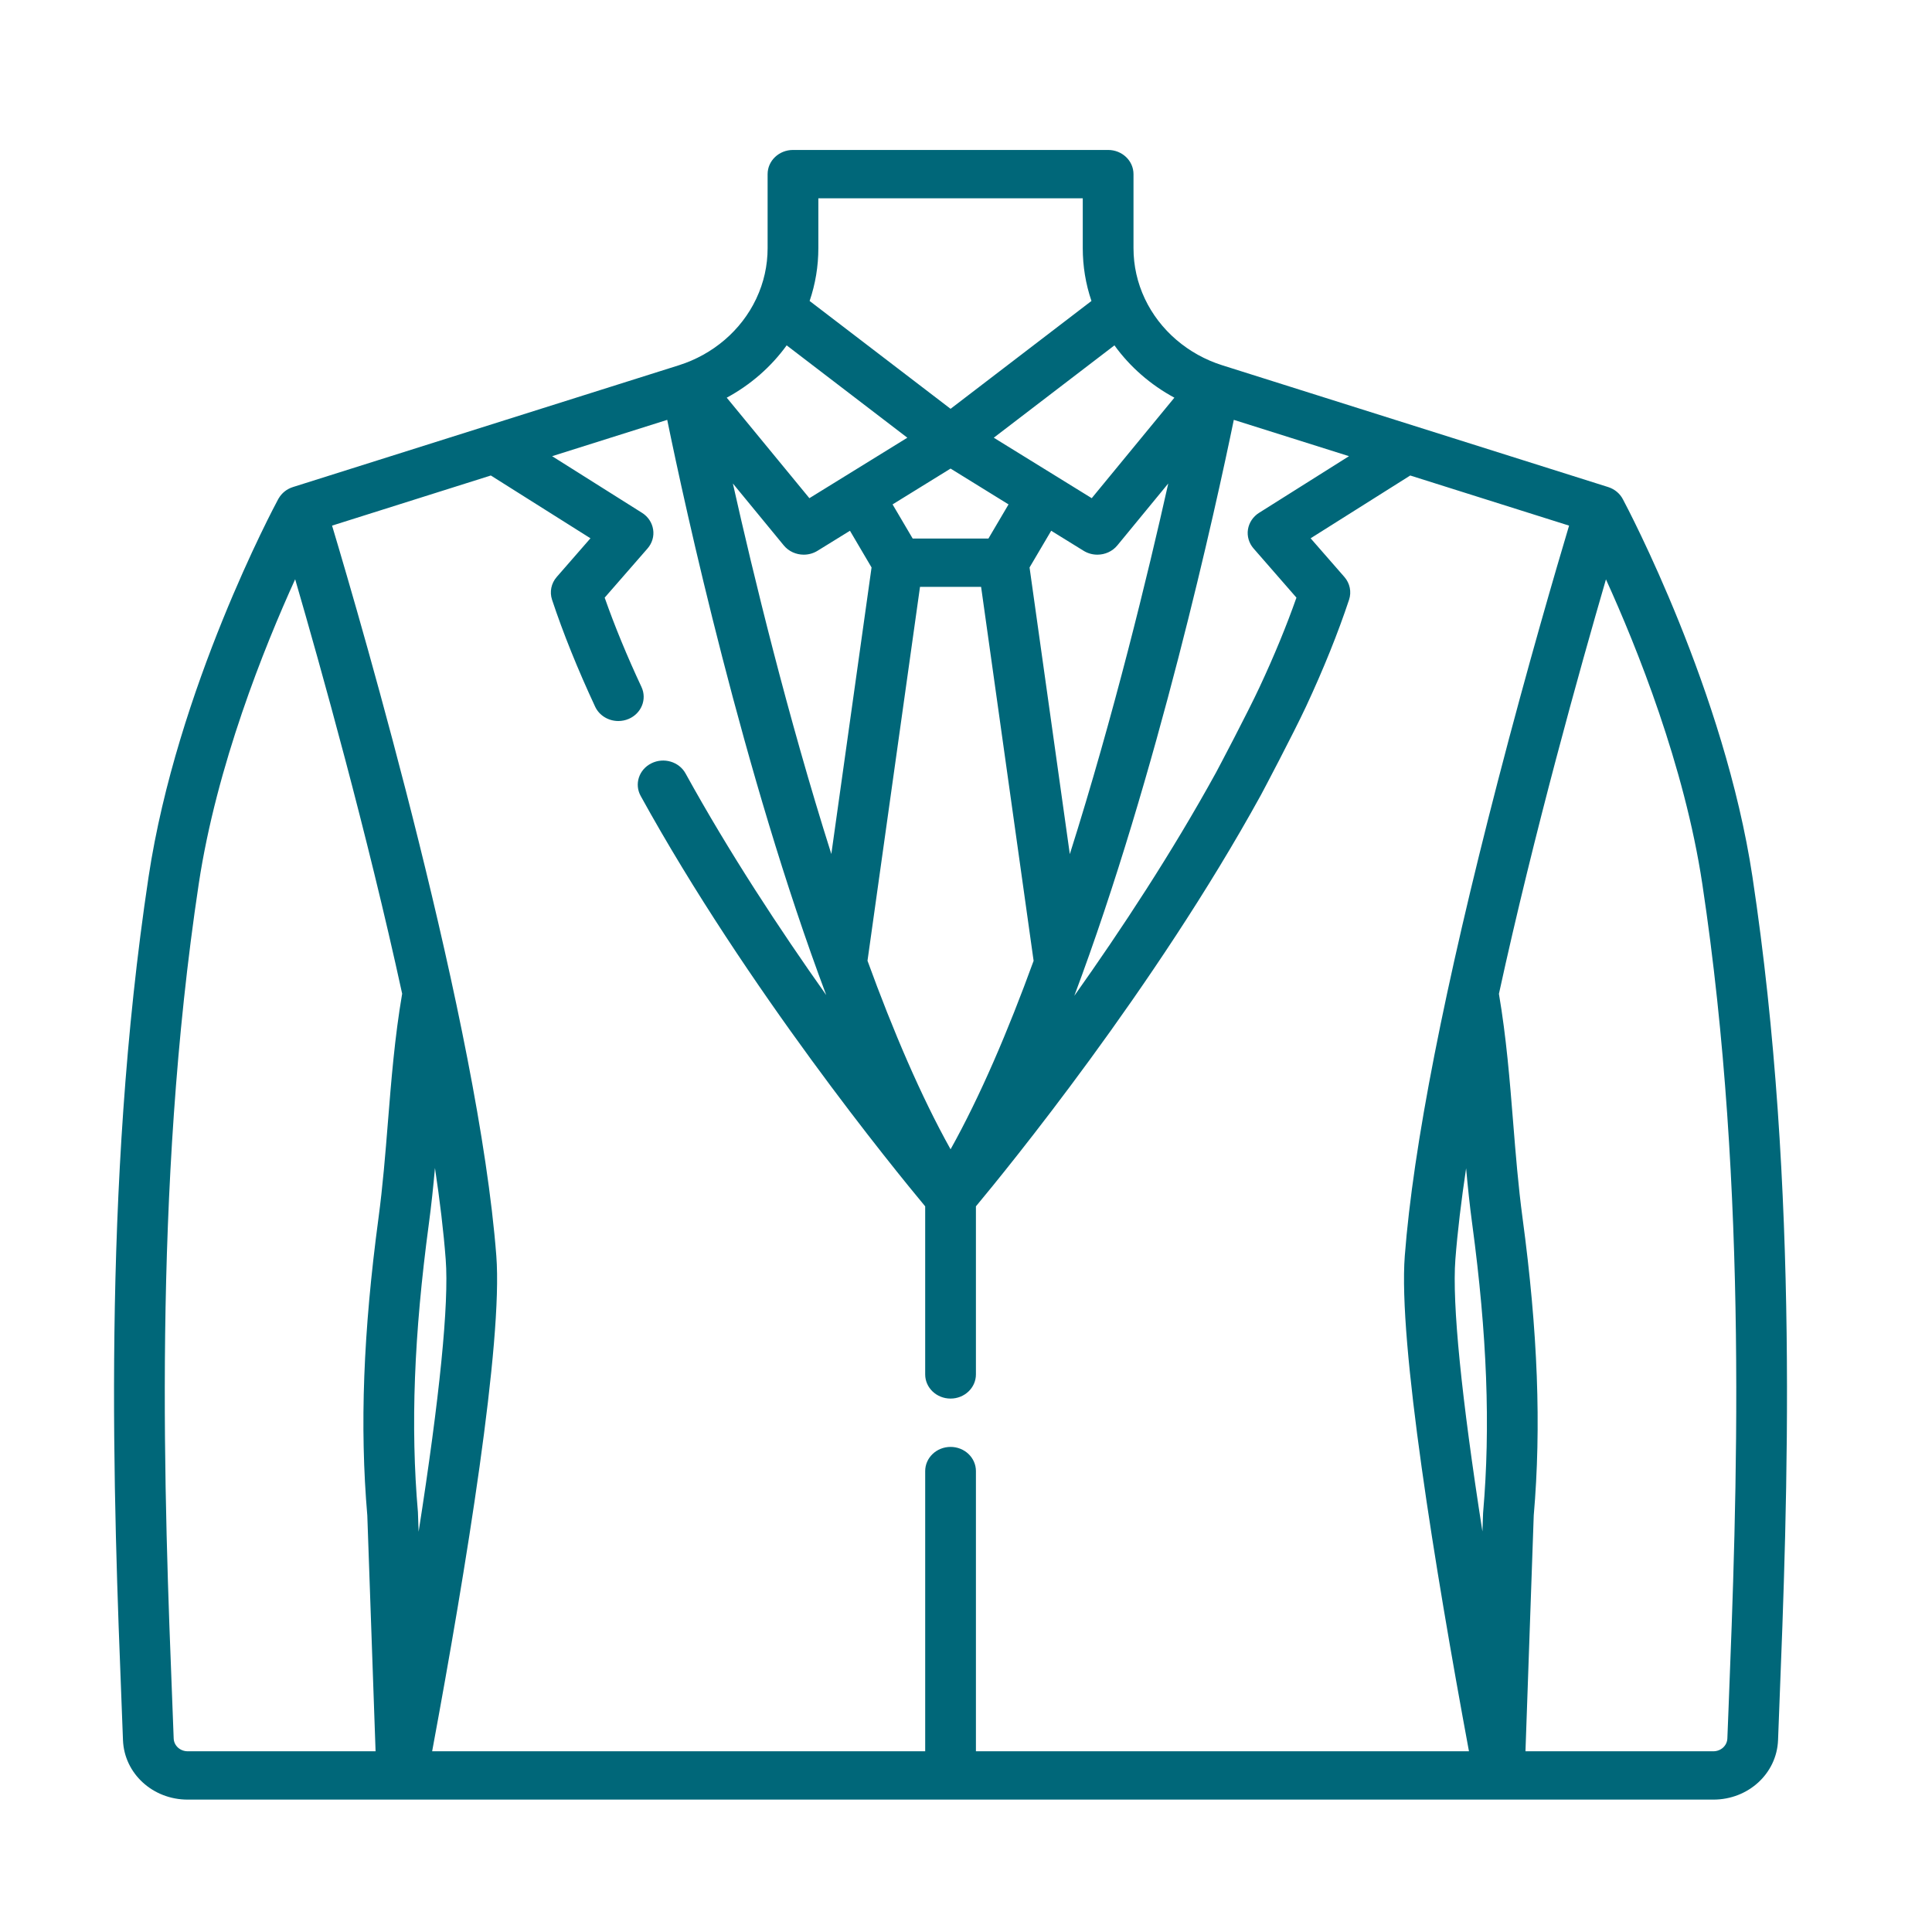
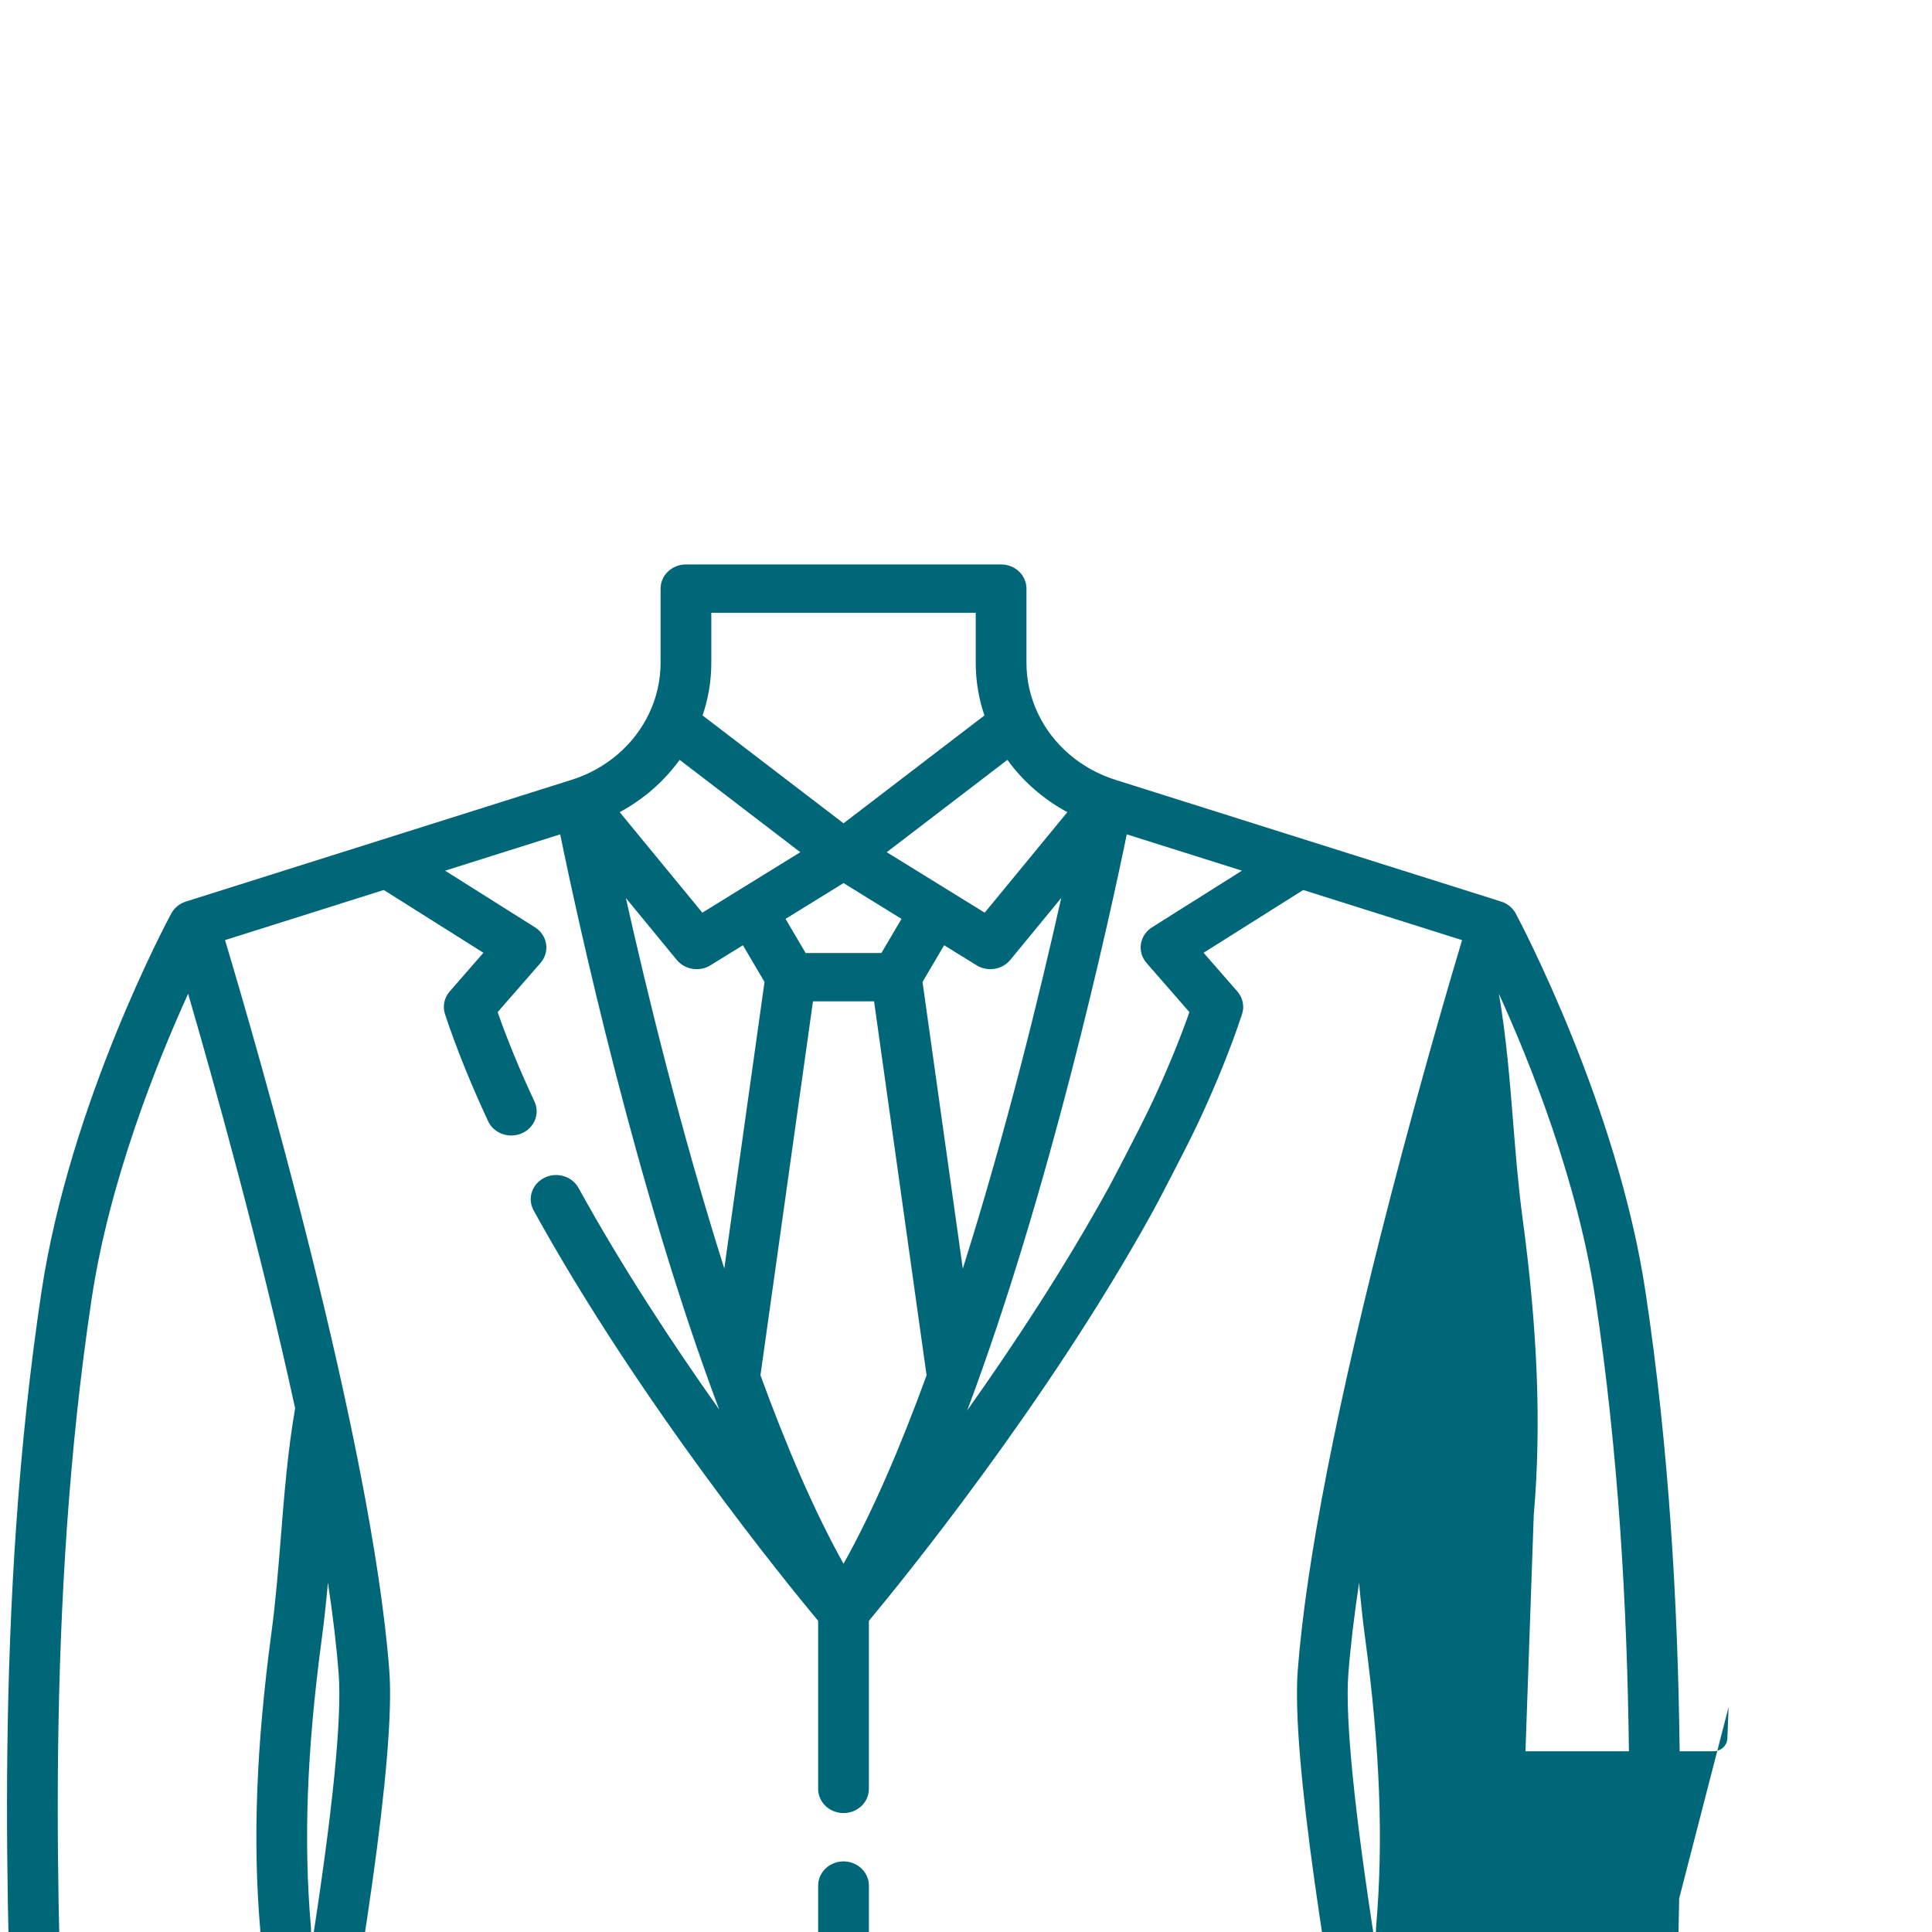
<svg xmlns="http://www.w3.org/2000/svg" width="100%" height="100%" viewBox="0 0 50 50" version="1.1" xml:space="preserve" style="fill-rule:evenodd;clip-rule:evenodd;stroke-linejoin:round;stroke-miterlimit:2;">
-   <path d="M44.736,44.178l-0.032,0.813c-0.007,0.186 -0.166,0.332 -0.363,0.332l-4.862,0l0.214,-6.102c0.199,-2.303 0.107,-4.751 -0.29,-7.702c-0.11,-0.82 -0.178,-1.661 -0.243,-2.474c-0.087,-1.083 -0.176,-2.201 -0.368,-3.324c0.906,-4.164 2.111,-8.464 2.77,-10.727c0.801,1.761 2.032,4.824 2.493,7.878c1.205,7.988 0.889,16.002 0.681,21.306m-6.635,-12.5c0.385,2.868 0.475,5.237 0.283,7.456c-0.001,0.01 -0.002,0.02 -0.002,0.03l-0.017,0.47c-0.543,-3.47 -0.787,-5.898 -0.7,-7.04c0.056,-0.723 0.152,-1.517 0.278,-2.359c0.043,0.478 0.093,0.962 0.158,1.443m-12.844,13.645l0,-7.251c0,-0.346 -0.294,-0.626 -0.656,-0.626c-0.363,0 -0.657,0.28 -0.657,0.626l0,7.251l-12.76,0c0.884,-4.766 1.832,-10.585 1.661,-12.82c-0.457,-5.96 -3.476,-16.315 -4.251,-18.9l4.109,-1.297l2.578,1.625l-0.873,1.001c-0.143,0.164 -0.188,0.385 -0.121,0.589c0.287,0.864 0.662,1.795 1.115,2.767c0.109,0.234 0.349,0.372 0.6,0.372c0.089,0 0.18,-0.017 0.267,-0.054c0.331,-0.141 0.48,-0.51 0.333,-0.826c-0.378,-0.808 -0.697,-1.585 -0.953,-2.313l1.11,-1.273c0.119,-0.137 0.172,-0.316 0.144,-0.491c-0.027,-0.176 -0.131,-0.333 -0.287,-0.431l-2.327,-1.466l2.979,-0.94c0.458,2.237 1.971,9.185 4.115,14.886c-1.201,-1.695 -2.513,-3.688 -3.64,-5.734c-0.168,-0.306 -0.565,-0.424 -0.886,-0.263c-0.321,0.16 -0.445,0.538 -0.276,0.844c2.751,4.995 6.571,9.67 7.363,10.621l0,4.35c0,0.345 0.294,0.625 0.657,0.625c0.362,0 0.656,-0.28 0.656,-0.625l0,-4.35c0.794,-0.953 4.623,-5.64 7.375,-10.644c0.034,-0.061 0.829,-1.565 1.167,-2.288c0.453,-0.972 0.828,-1.903 1.115,-2.767c0.067,-0.204 0.022,-0.425 -0.121,-0.589l-0.874,-1.001l2.578,-1.625l4.111,1.297c-0.328,1.097 -1.071,3.631 -1.841,6.603c-1.384,5.341 -2.195,9.478 -2.411,12.297c-0.171,2.235 0.777,8.054 1.661,12.82l-12.76,0Zm-14.423,-5.681l-0.017,-0.478c0,-0.01 -0.001,-0.02 -0.001,-0.03c-0.193,-2.219 -0.103,-4.588 0.282,-7.456c0.065,-0.484 0.116,-0.969 0.159,-1.45c0.127,0.844 0.223,1.642 0.278,2.366c0.088,1.142 -0.157,3.574 -0.701,7.048m-5.976,5.681c-0.197,0 -0.356,-0.146 -0.363,-0.332l-0.031,-0.813c-0.209,-5.304 -0.524,-13.318 0.68,-21.306c0.461,-3.055 1.694,-6.119 2.495,-7.881c0.658,2.262 1.862,6.561 2.769,10.726c-0.193,1.124 -0.282,2.244 -0.369,3.328c-0.065,0.813 -0.133,1.654 -0.243,2.474c-0.396,2.951 -0.488,5.399 -0.29,7.702l0.214,6.102l-4.862,0Zm15.501,-36.385l3.123,2.39l-2.535,1.565l-2.139,-2.601c0.617,-0.333 1.148,-0.797 1.551,-1.354m0.82,-3.806l6.843,0l0,1.29c0,0.469 0.075,0.927 0.225,1.367l-3.646,2.791l-3.648,-2.791c0.15,-0.44 0.226,-0.898 0.226,-1.367l0,-1.29Zm9.214,5.16l-2.139,2.601l-2.535,-1.565l3.123,-2.39c0.402,0.557 0.934,1.021 1.551,1.354m-8.396,3.444l0.559,0.95l-1.041,7.416c-1.134,-3.578 -2.02,-7.232 -2.548,-9.589l1.317,1.602c0.129,0.157 0.322,0.24 0.517,0.24c0.123,0 0.247,-0.033 0.357,-0.101l0.839,-0.518Zm5.69,8.369l-1.042,-7.419l0.56,-0.95l0.838,0.518c0.11,0.068 0.234,0.101 0.357,0.101c0.196,0 0.388,-0.083 0.517,-0.24l1.318,-1.603c-0.528,2.358 -1.414,6.013 -2.548,9.593m-3.877,-6.917l1.581,0l1.359,9.678c-0.66,1.813 -1.382,3.505 -2.149,4.878c-0.767,-1.373 -1.489,-3.066 -2.15,-4.88l1.359,-9.676Zm0.791,-3.061l1.5,0.927l-0.52,0.883l-1.961,0l-0.52,-0.883l1.501,-0.927Zm7.841,2.067l1.11,1.273c-0.256,0.728 -0.575,1.504 -0.953,2.313c-0.311,0.669 -1.075,2.116 -1.129,2.215c-1.134,2.063 -2.457,4.072 -3.667,5.777c2.141,-5.697 3.668,-12.67 4.128,-14.906l2.981,0.94l-2.327,1.466c-0.156,0.098 -0.26,0.255 -0.288,0.431c-0.027,0.175 0.026,0.354 0.145,0.491m12.912,8.501c-0.722,-4.792 -3.223,-9.529 -3.353,-9.773c-0.075,-0.145 -0.209,-0.262 -0.382,-0.317l-9.985,-3.151c-0.889,-0.28 -1.619,-0.907 -2.004,-1.72c-0.196,-0.415 -0.295,-0.857 -0.295,-1.312l0,-1.915c0,-0.346 -0.294,-0.626 -0.657,-0.626l-8.155,0c-0.363,0 -0.657,0.28 -0.657,0.626l0,1.915c0,0.453 -0.098,0.892 -0.292,1.304c-0.002,0.004 -0.004,0.009 -0.006,0.013c-0.385,0.811 -1.115,1.436 -2.001,1.715l-9.985,3.151c-0.162,0.051 -0.29,0.157 -0.367,0.289c-0.005,0.006 -0.009,0.012 -0.012,0.019c-0.107,0.198 -2.623,4.909 -3.358,9.782c-1.221,8.099 -0.904,16.181 -0.693,21.53l0.031,0.811c0.034,0.863 0.769,1.538 1.675,1.538l39.483,0c0.906,0 1.641,-0.675 1.675,-1.538l0.031,-0.811c0.211,-5.349 0.529,-13.431 -0.693,-21.53" style="fill:#006779;fill-rule:nonzero;" />
+   <path d="M44.736,44.178l-0.032,0.813c-0.007,0.186 -0.166,0.332 -0.363,0.332l-4.862,0l0.214,-6.102c0.199,-2.303 0.107,-4.751 -0.29,-7.702c-0.11,-0.82 -0.178,-1.661 -0.243,-2.474c-0.087,-1.083 -0.176,-2.201 -0.368,-3.324c0.801,1.761 2.032,4.824 2.493,7.878c1.205,7.988 0.889,16.002 0.681,21.306m-6.635,-12.5c0.385,2.868 0.475,5.237 0.283,7.456c-0.001,0.01 -0.002,0.02 -0.002,0.03l-0.017,0.47c-0.543,-3.47 -0.787,-5.898 -0.7,-7.04c0.056,-0.723 0.152,-1.517 0.278,-2.359c0.043,0.478 0.093,0.962 0.158,1.443m-12.844,13.645l0,-7.251c0,-0.346 -0.294,-0.626 -0.656,-0.626c-0.363,0 -0.657,0.28 -0.657,0.626l0,7.251l-12.76,0c0.884,-4.766 1.832,-10.585 1.661,-12.82c-0.457,-5.96 -3.476,-16.315 -4.251,-18.9l4.109,-1.297l2.578,1.625l-0.873,1.001c-0.143,0.164 -0.188,0.385 -0.121,0.589c0.287,0.864 0.662,1.795 1.115,2.767c0.109,0.234 0.349,0.372 0.6,0.372c0.089,0 0.18,-0.017 0.267,-0.054c0.331,-0.141 0.48,-0.51 0.333,-0.826c-0.378,-0.808 -0.697,-1.585 -0.953,-2.313l1.11,-1.273c0.119,-0.137 0.172,-0.316 0.144,-0.491c-0.027,-0.176 -0.131,-0.333 -0.287,-0.431l-2.327,-1.466l2.979,-0.94c0.458,2.237 1.971,9.185 4.115,14.886c-1.201,-1.695 -2.513,-3.688 -3.64,-5.734c-0.168,-0.306 -0.565,-0.424 -0.886,-0.263c-0.321,0.16 -0.445,0.538 -0.276,0.844c2.751,4.995 6.571,9.67 7.363,10.621l0,4.35c0,0.345 0.294,0.625 0.657,0.625c0.362,0 0.656,-0.28 0.656,-0.625l0,-4.35c0.794,-0.953 4.623,-5.64 7.375,-10.644c0.034,-0.061 0.829,-1.565 1.167,-2.288c0.453,-0.972 0.828,-1.903 1.115,-2.767c0.067,-0.204 0.022,-0.425 -0.121,-0.589l-0.874,-1.001l2.578,-1.625l4.111,1.297c-0.328,1.097 -1.071,3.631 -1.841,6.603c-1.384,5.341 -2.195,9.478 -2.411,12.297c-0.171,2.235 0.777,8.054 1.661,12.82l-12.76,0Zm-14.423,-5.681l-0.017,-0.478c0,-0.01 -0.001,-0.02 -0.001,-0.03c-0.193,-2.219 -0.103,-4.588 0.282,-7.456c0.065,-0.484 0.116,-0.969 0.159,-1.45c0.127,0.844 0.223,1.642 0.278,2.366c0.088,1.142 -0.157,3.574 -0.701,7.048m-5.976,5.681c-0.197,0 -0.356,-0.146 -0.363,-0.332l-0.031,-0.813c-0.209,-5.304 -0.524,-13.318 0.68,-21.306c0.461,-3.055 1.694,-6.119 2.495,-7.881c0.658,2.262 1.862,6.561 2.769,10.726c-0.193,1.124 -0.282,2.244 -0.369,3.328c-0.065,0.813 -0.133,1.654 -0.243,2.474c-0.396,2.951 -0.488,5.399 -0.29,7.702l0.214,6.102l-4.862,0Zm15.501,-36.385l3.123,2.39l-2.535,1.565l-2.139,-2.601c0.617,-0.333 1.148,-0.797 1.551,-1.354m0.82,-3.806l6.843,0l0,1.29c0,0.469 0.075,0.927 0.225,1.367l-3.646,2.791l-3.648,-2.791c0.15,-0.44 0.226,-0.898 0.226,-1.367l0,-1.29Zm9.214,5.16l-2.139,2.601l-2.535,-1.565l3.123,-2.39c0.402,0.557 0.934,1.021 1.551,1.354m-8.396,3.444l0.559,0.95l-1.041,7.416c-1.134,-3.578 -2.02,-7.232 -2.548,-9.589l1.317,1.602c0.129,0.157 0.322,0.24 0.517,0.24c0.123,0 0.247,-0.033 0.357,-0.101l0.839,-0.518Zm5.69,8.369l-1.042,-7.419l0.56,-0.95l0.838,0.518c0.11,0.068 0.234,0.101 0.357,0.101c0.196,0 0.388,-0.083 0.517,-0.24l1.318,-1.603c-0.528,2.358 -1.414,6.013 -2.548,9.593m-3.877,-6.917l1.581,0l1.359,9.678c-0.66,1.813 -1.382,3.505 -2.149,4.878c-0.767,-1.373 -1.489,-3.066 -2.15,-4.88l1.359,-9.676Zm0.791,-3.061l1.5,0.927l-0.52,0.883l-1.961,0l-0.52,-0.883l1.501,-0.927Zm7.841,2.067l1.11,1.273c-0.256,0.728 -0.575,1.504 -0.953,2.313c-0.311,0.669 -1.075,2.116 -1.129,2.215c-1.134,2.063 -2.457,4.072 -3.667,5.777c2.141,-5.697 3.668,-12.67 4.128,-14.906l2.981,0.94l-2.327,1.466c-0.156,0.098 -0.26,0.255 -0.288,0.431c-0.027,0.175 0.026,0.354 0.145,0.491m12.912,8.501c-0.722,-4.792 -3.223,-9.529 -3.353,-9.773c-0.075,-0.145 -0.209,-0.262 -0.382,-0.317l-9.985,-3.151c-0.889,-0.28 -1.619,-0.907 -2.004,-1.72c-0.196,-0.415 -0.295,-0.857 -0.295,-1.312l0,-1.915c0,-0.346 -0.294,-0.626 -0.657,-0.626l-8.155,0c-0.363,0 -0.657,0.28 -0.657,0.626l0,1.915c0,0.453 -0.098,0.892 -0.292,1.304c-0.002,0.004 -0.004,0.009 -0.006,0.013c-0.385,0.811 -1.115,1.436 -2.001,1.715l-9.985,3.151c-0.162,0.051 -0.29,0.157 -0.367,0.289c-0.005,0.006 -0.009,0.012 -0.012,0.019c-0.107,0.198 -2.623,4.909 -3.358,9.782c-1.221,8.099 -0.904,16.181 -0.693,21.53l0.031,0.811c0.034,0.863 0.769,1.538 1.675,1.538l39.483,0c0.906,0 1.641,-0.675 1.675,-1.538l0.031,-0.811c0.211,-5.349 0.529,-13.431 -0.693,-21.53" style="fill:#006779;fill-rule:nonzero;" />
</svg>